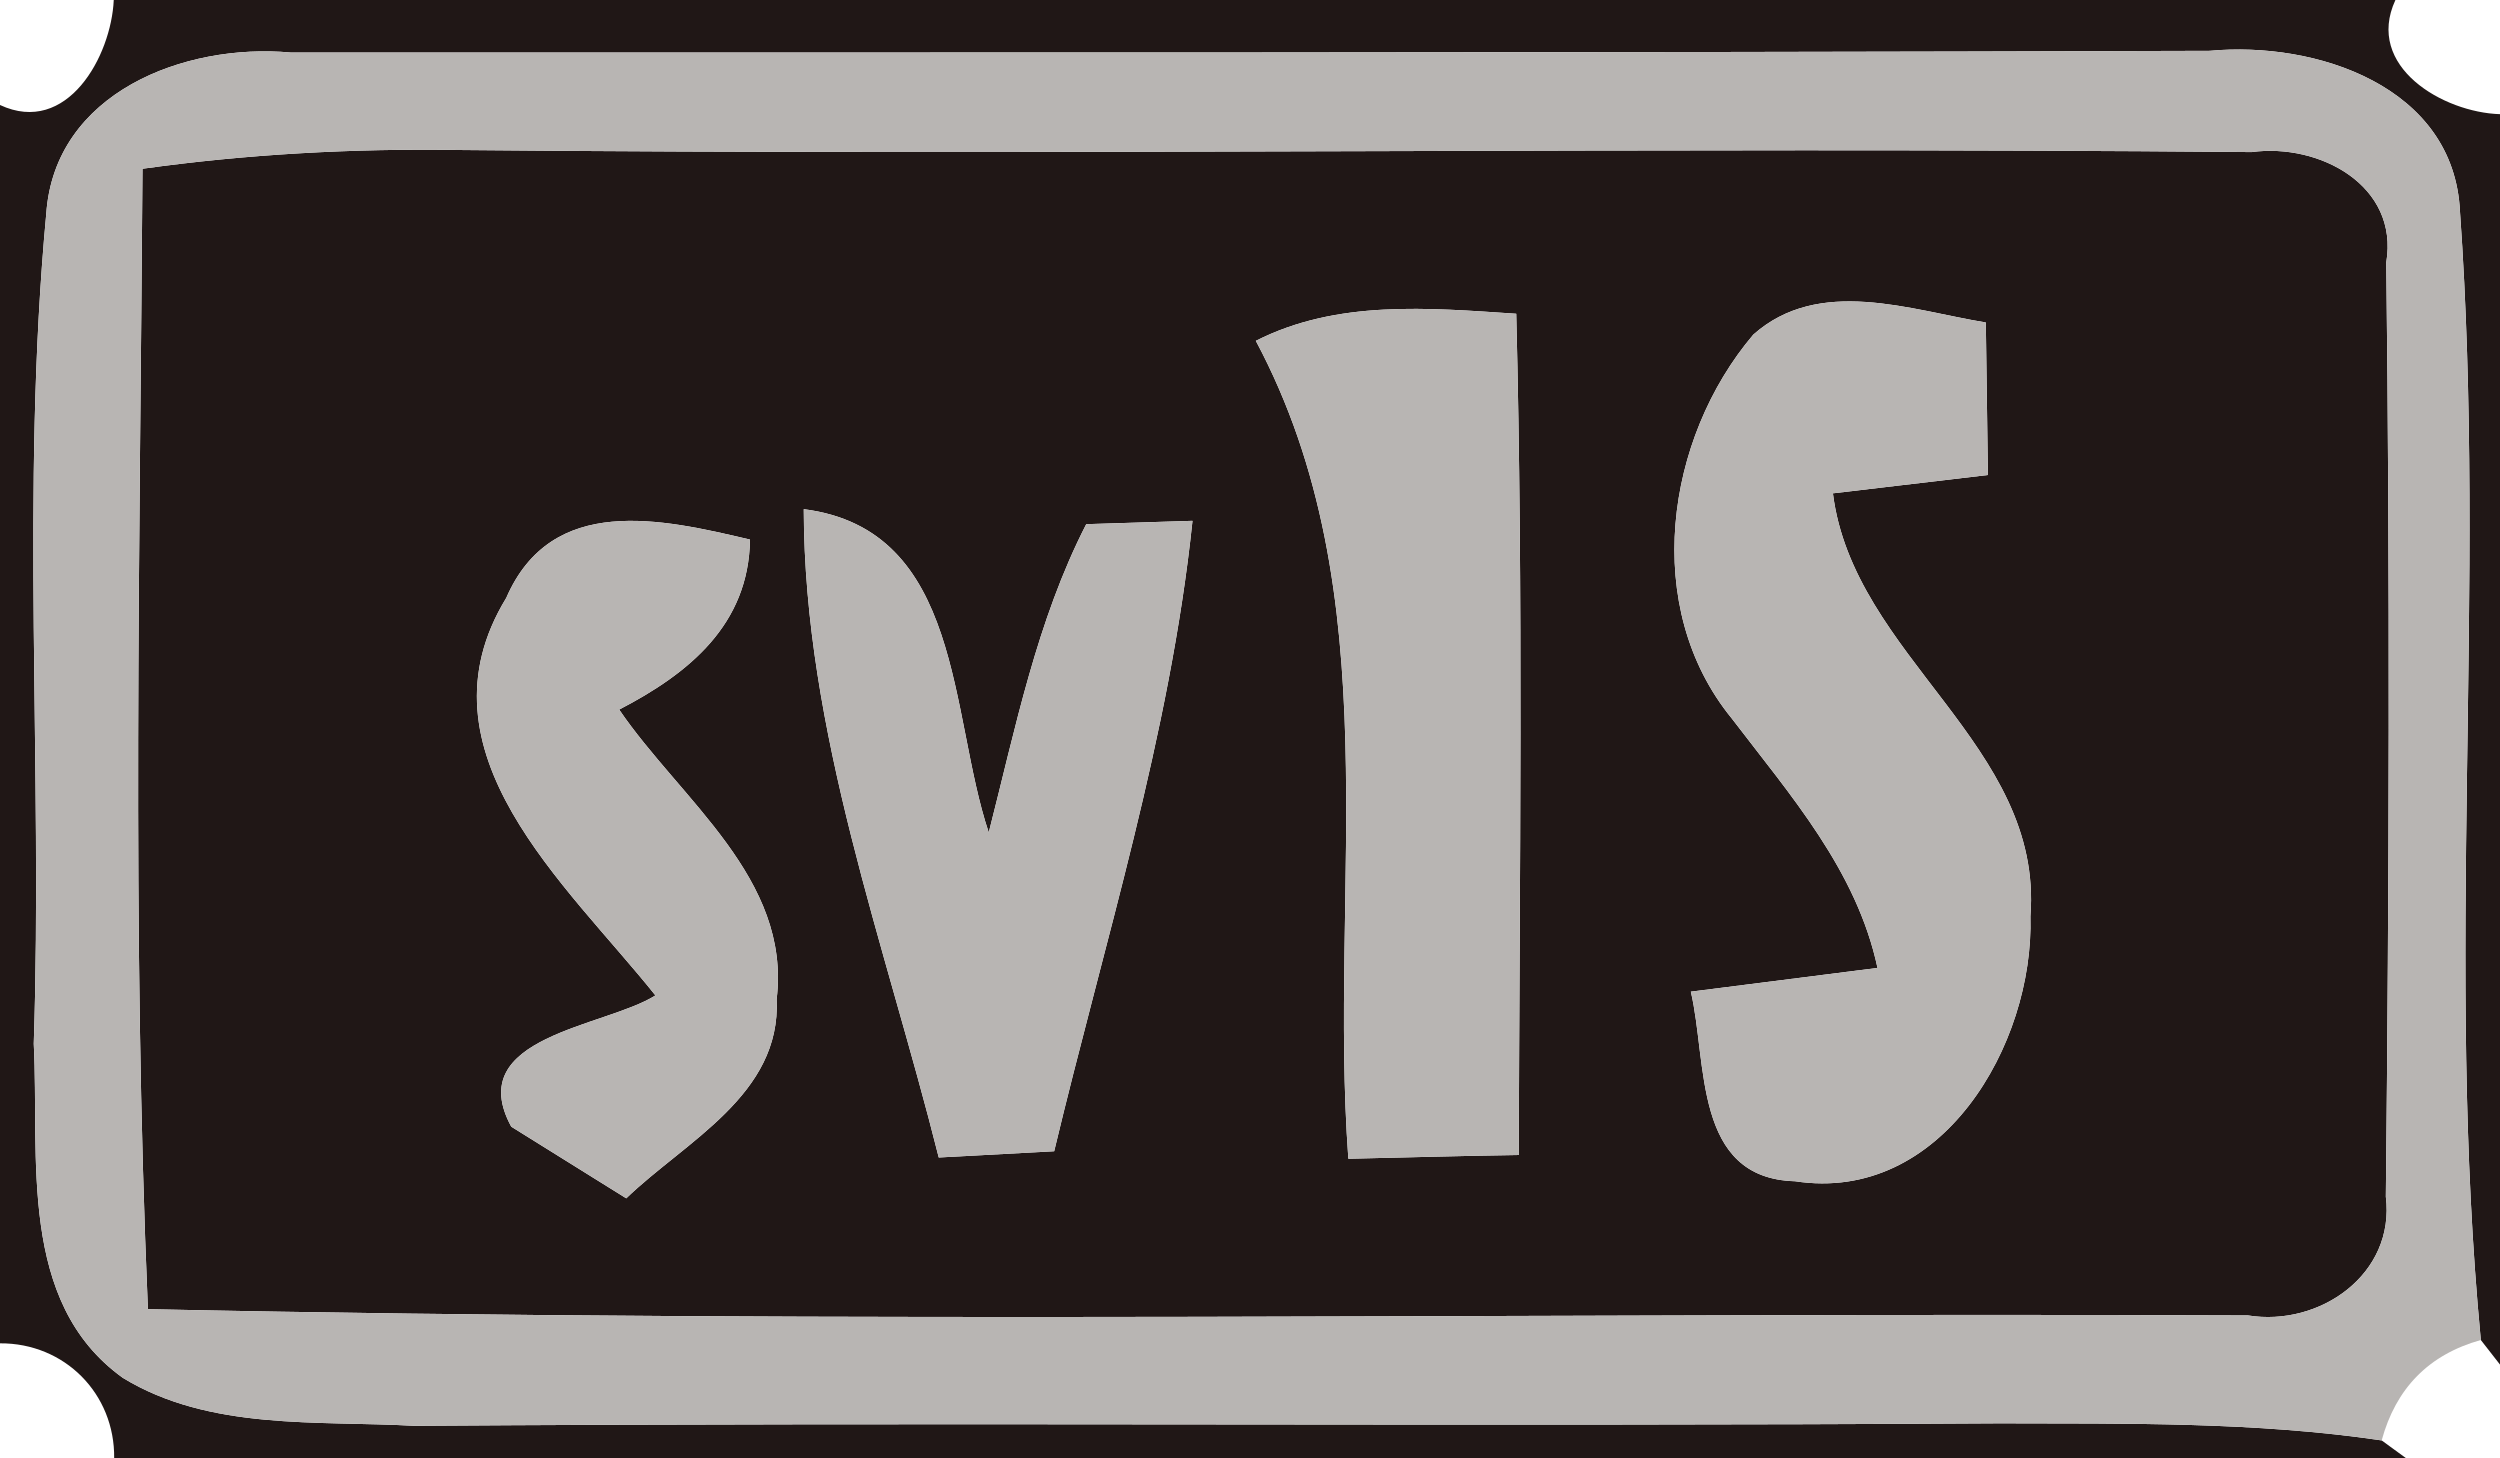
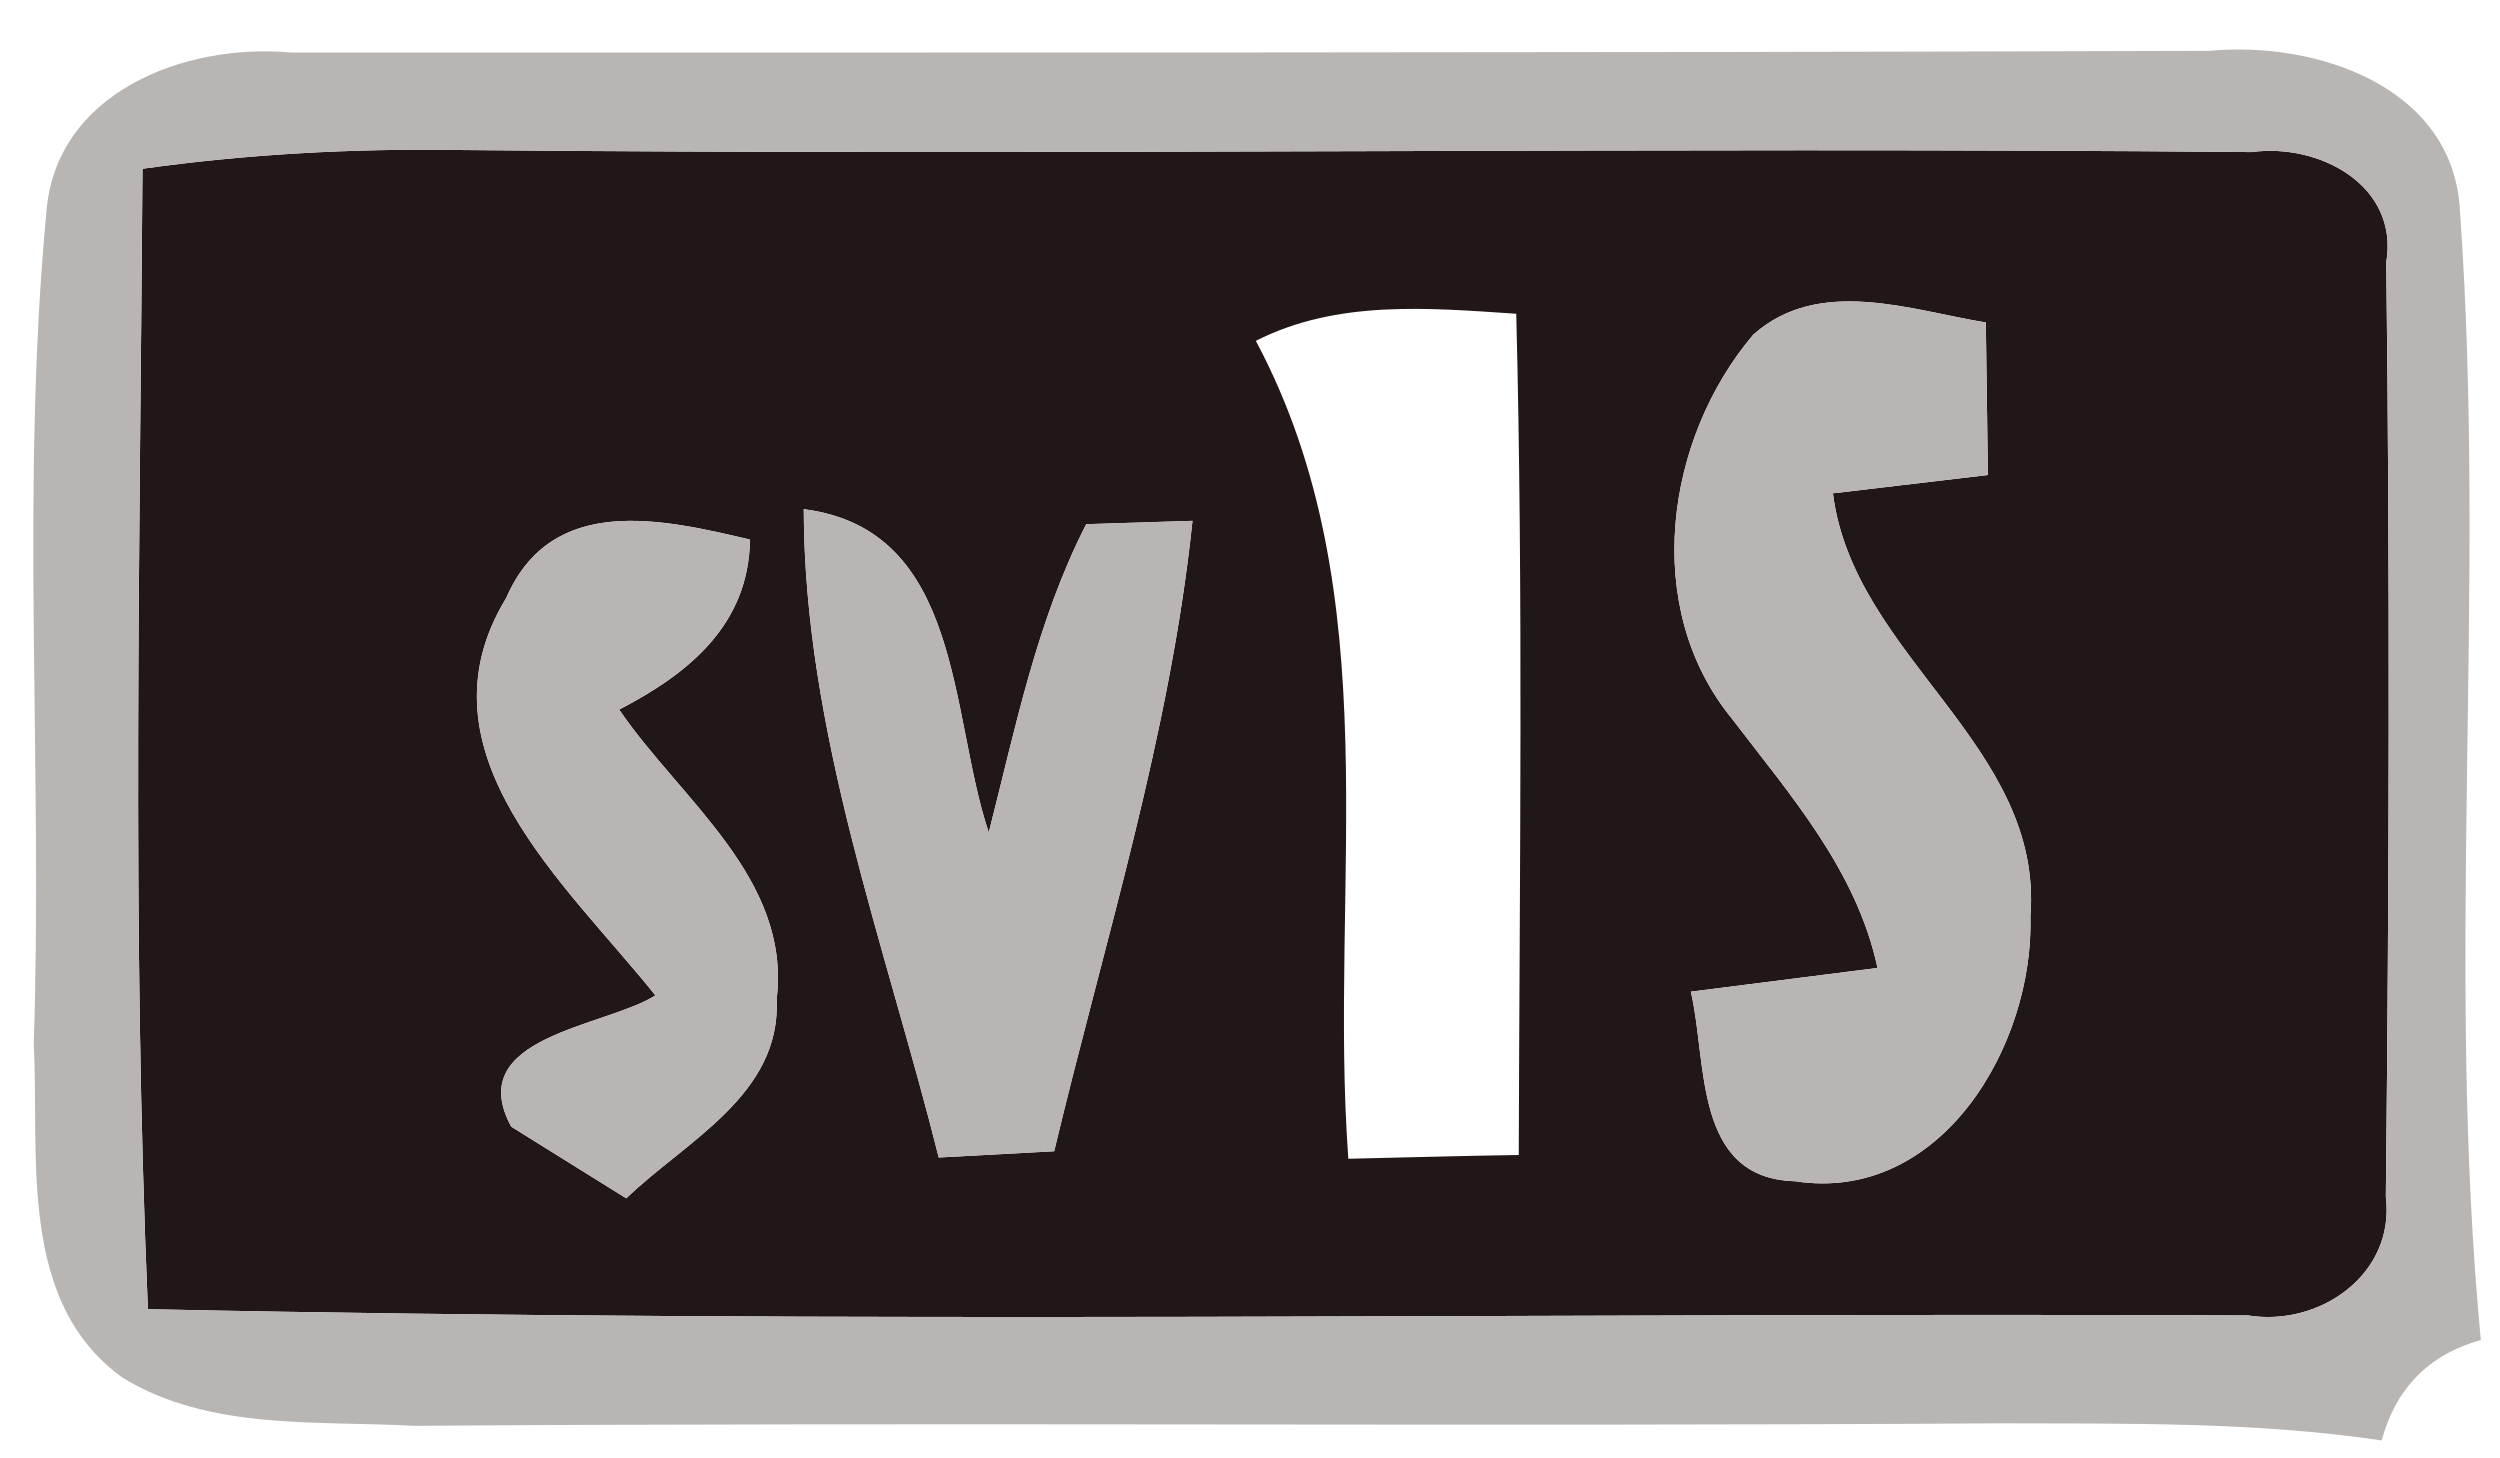
<svg xmlns="http://www.w3.org/2000/svg" width="60pt" height="35pt" viewBox="0 0 60 35" version="1.1">
  <g id="#201716ff">
-     <path fill="#201716" opacity="1.00" d=" M 2.73 0.00 L 57.49 0.00 C 56.75 1.60 58.64 2.70 60.00 2.74 L 60.00 32.75 L 59.54 32.16 C 58.68 23.16 59.68 14.09 59.04 5.08 C 58.90 2.07 55.58 0.98 53.03 1.22 C 37.68 1.27 22.32 1.26 6.97 1.26 C 4.43 1.03 1.31 2.22 1.11 5.13 C 0.49 11.75 1.03 18.41 0.81 25.05 C 0.95 27.77 0.41 31.25 2.95 33.07 C 5.03 34.34 7.62 34.09 9.95 34.22 C 22.63 34.13 35.31 34.24 47.99 34.16 C 51.05 34.17 54.12 34.12 57.16 34.57 L 57.75 35.00 L 2.74 35.00 C 2.76 33.45 1.55 32.23 0.00 32.24 L 0.00 2.52 C 1.61 3.27 2.67 1.35 2.73 0.00 Z" />
    <path fill="#201716" opacity="1.00" d=" M 3.42 4.05 C 5.93 3.70 8.47 3.56 11.00 3.60 C 25.35 3.74 39.70 3.52 54.04 3.65 C 55.66 3.43 57.58 4.45 57.27 6.30 C 57.36 13.77 57.34 21.25 57.26 28.72 C 57.49 30.58 55.67 31.85 53.95 31.57 C 37.15 31.50 20.34 31.78 3.55 31.42 C 3.16 22.30 3.36 13.17 3.42 4.05 M 30.14 8.18 C 33.39 14.27 31.88 21.24 32.36 27.81 C 33.72 27.78 35.08 27.74 36.45 27.72 C 36.47 20.99 36.56 14.26 36.39 7.53 C 34.28 7.39 32.09 7.19 30.14 8.18 M 42.08 8.03 C 39.96 10.53 39.39 14.58 41.56 17.24 C 42.97 19.09 44.56 20.89 45.06 23.23 C 43.56 23.42 42.07 23.61 40.58 23.80 C 40.98 25.50 40.63 28.28 43.08 28.35 C 46.59 28.89 48.82 25.08 48.73 21.99 C 49.05 17.88 44.48 15.76 43.99 11.84 C 44.92 11.73 46.78 11.51 47.71 11.40 C 47.70 10.48 47.67 8.65 47.66 7.74 C 45.84 7.44 43.66 6.63 42.08 8.03 M 12.15 14.35 C 9.89 18.05 13.60 21.22 15.73 23.89 C 14.53 24.65 11.09 24.87 12.27 27.04 C 12.96 27.47 14.34 28.33 15.03 28.76 C 16.45 27.39 18.75 26.28 18.64 23.98 C 18.99 21.08 16.33 19.19 14.86 17.03 C 16.54 16.16 17.97 14.99 18.00 12.95 C 15.88 12.45 13.24 11.84 12.15 14.35 M 19.29 12.22 C 19.30 17.57 21.24 22.64 22.53 27.78 C 23.45 27.73 24.38 27.68 25.30 27.63 C 26.50 22.61 28.08 17.66 28.62 12.50 C 27.98 12.52 26.70 12.56 26.07 12.58 C 24.88 14.90 24.37 17.48 23.73 19.98 C 22.78 17.15 23.12 12.71 19.29 12.22 Z" />
  </g>
  <g id="#b8b5b3ff">
    <path fill="#b8b5b3" opacity="1.00" d=" M 1.11 5.13 C 1.31 2.22 4.43 1.03 6.97 1.26 C 22.32 1.26 37.68 1.27 53.03 1.22 C 55.58 0.98 58.90 2.07 59.04 5.08 C 59.68 14.09 58.68 23.16 59.54 32.16 C 58.29 32.51 57.50 33.32 57.16 34.57 C 54.12 34.12 51.05 34.17 47.99 34.16 C 35.31 34.24 22.63 34.13 9.95 34.22 C 7.62 34.09 5.03 34.34 2.95 33.07 C 0.41 31.25 0.95 27.77 0.81 25.05 C 1.03 18.41 0.49 11.75 1.11 5.13 M 3.42 4.05 C 3.36 13.17 3.16 22.30 3.55 31.42 C 20.34 31.78 37.15 31.50 53.95 31.57 C 55.67 31.85 57.49 30.58 57.26 28.72 C 57.34 21.25 57.36 13.77 57.27 6.30 C 57.58 4.45 55.66 3.43 54.04 3.65 C 39.70 3.52 25.35 3.74 11.00 3.60 C 8.47 3.56 5.93 3.70 3.42 4.05 Z" />
-     <path fill="#b8b5b3" opacity="1.00" d=" M 30.14 8.18 C 32.09 7.19 34.28 7.39 36.39 7.53 C 36.56 14.26 36.47 20.99 36.45 27.72 C 35.08 27.74 33.72 27.78 32.36 27.81 C 31.88 21.24 33.39 14.27 30.14 8.18 Z" />
    <path fill="#b8b5b3" opacity="1.00" d=" M 42.08 8.03 C 43.66 6.63 45.84 7.44 47.66 7.74 C 47.67 8.65 47.70 10.48 47.71 11.40 C 46.78 11.51 44.92 11.73 43.99 11.84 C 44.48 15.76 49.05 17.88 48.73 21.99 C 48.82 25.08 46.59 28.89 43.08 28.35 C 40.63 28.28 40.98 25.50 40.58 23.80 C 42.07 23.61 43.56 23.42 45.06 23.23 C 44.56 20.89 42.97 19.09 41.56 17.24 C 39.39 14.58 39.96 10.53 42.08 8.03 Z" />
    <path fill="#b8b5b3" opacity="1.00" d=" M 12.15 14.35 C 13.24 11.84 15.88 12.45 18.00 12.95 C 17.97 14.99 16.54 16.16 14.86 17.03 C 16.33 19.19 18.99 21.08 18.64 23.98 C 18.75 26.28 16.45 27.39 15.03 28.76 C 14.34 28.33 12.96 27.47 12.27 27.04 C 11.09 24.87 14.53 24.65 15.73 23.89 C 13.60 21.22 9.89 18.05 12.15 14.35 Z" />
    <path fill="#b8b5b3" opacity="1.00" d=" M 19.29 12.22 C 23.12 12.71 22.78 17.15 23.73 19.98 C 24.37 17.48 24.88 14.90 26.07 12.58 C 26.70 12.56 27.98 12.52 28.62 12.50 C 28.08 17.66 26.50 22.61 25.30 27.63 C 24.38 27.68 23.45 27.73 22.53 27.78 C 21.24 22.64 19.30 17.57 19.29 12.22 Z" />
  </g>
</svg>